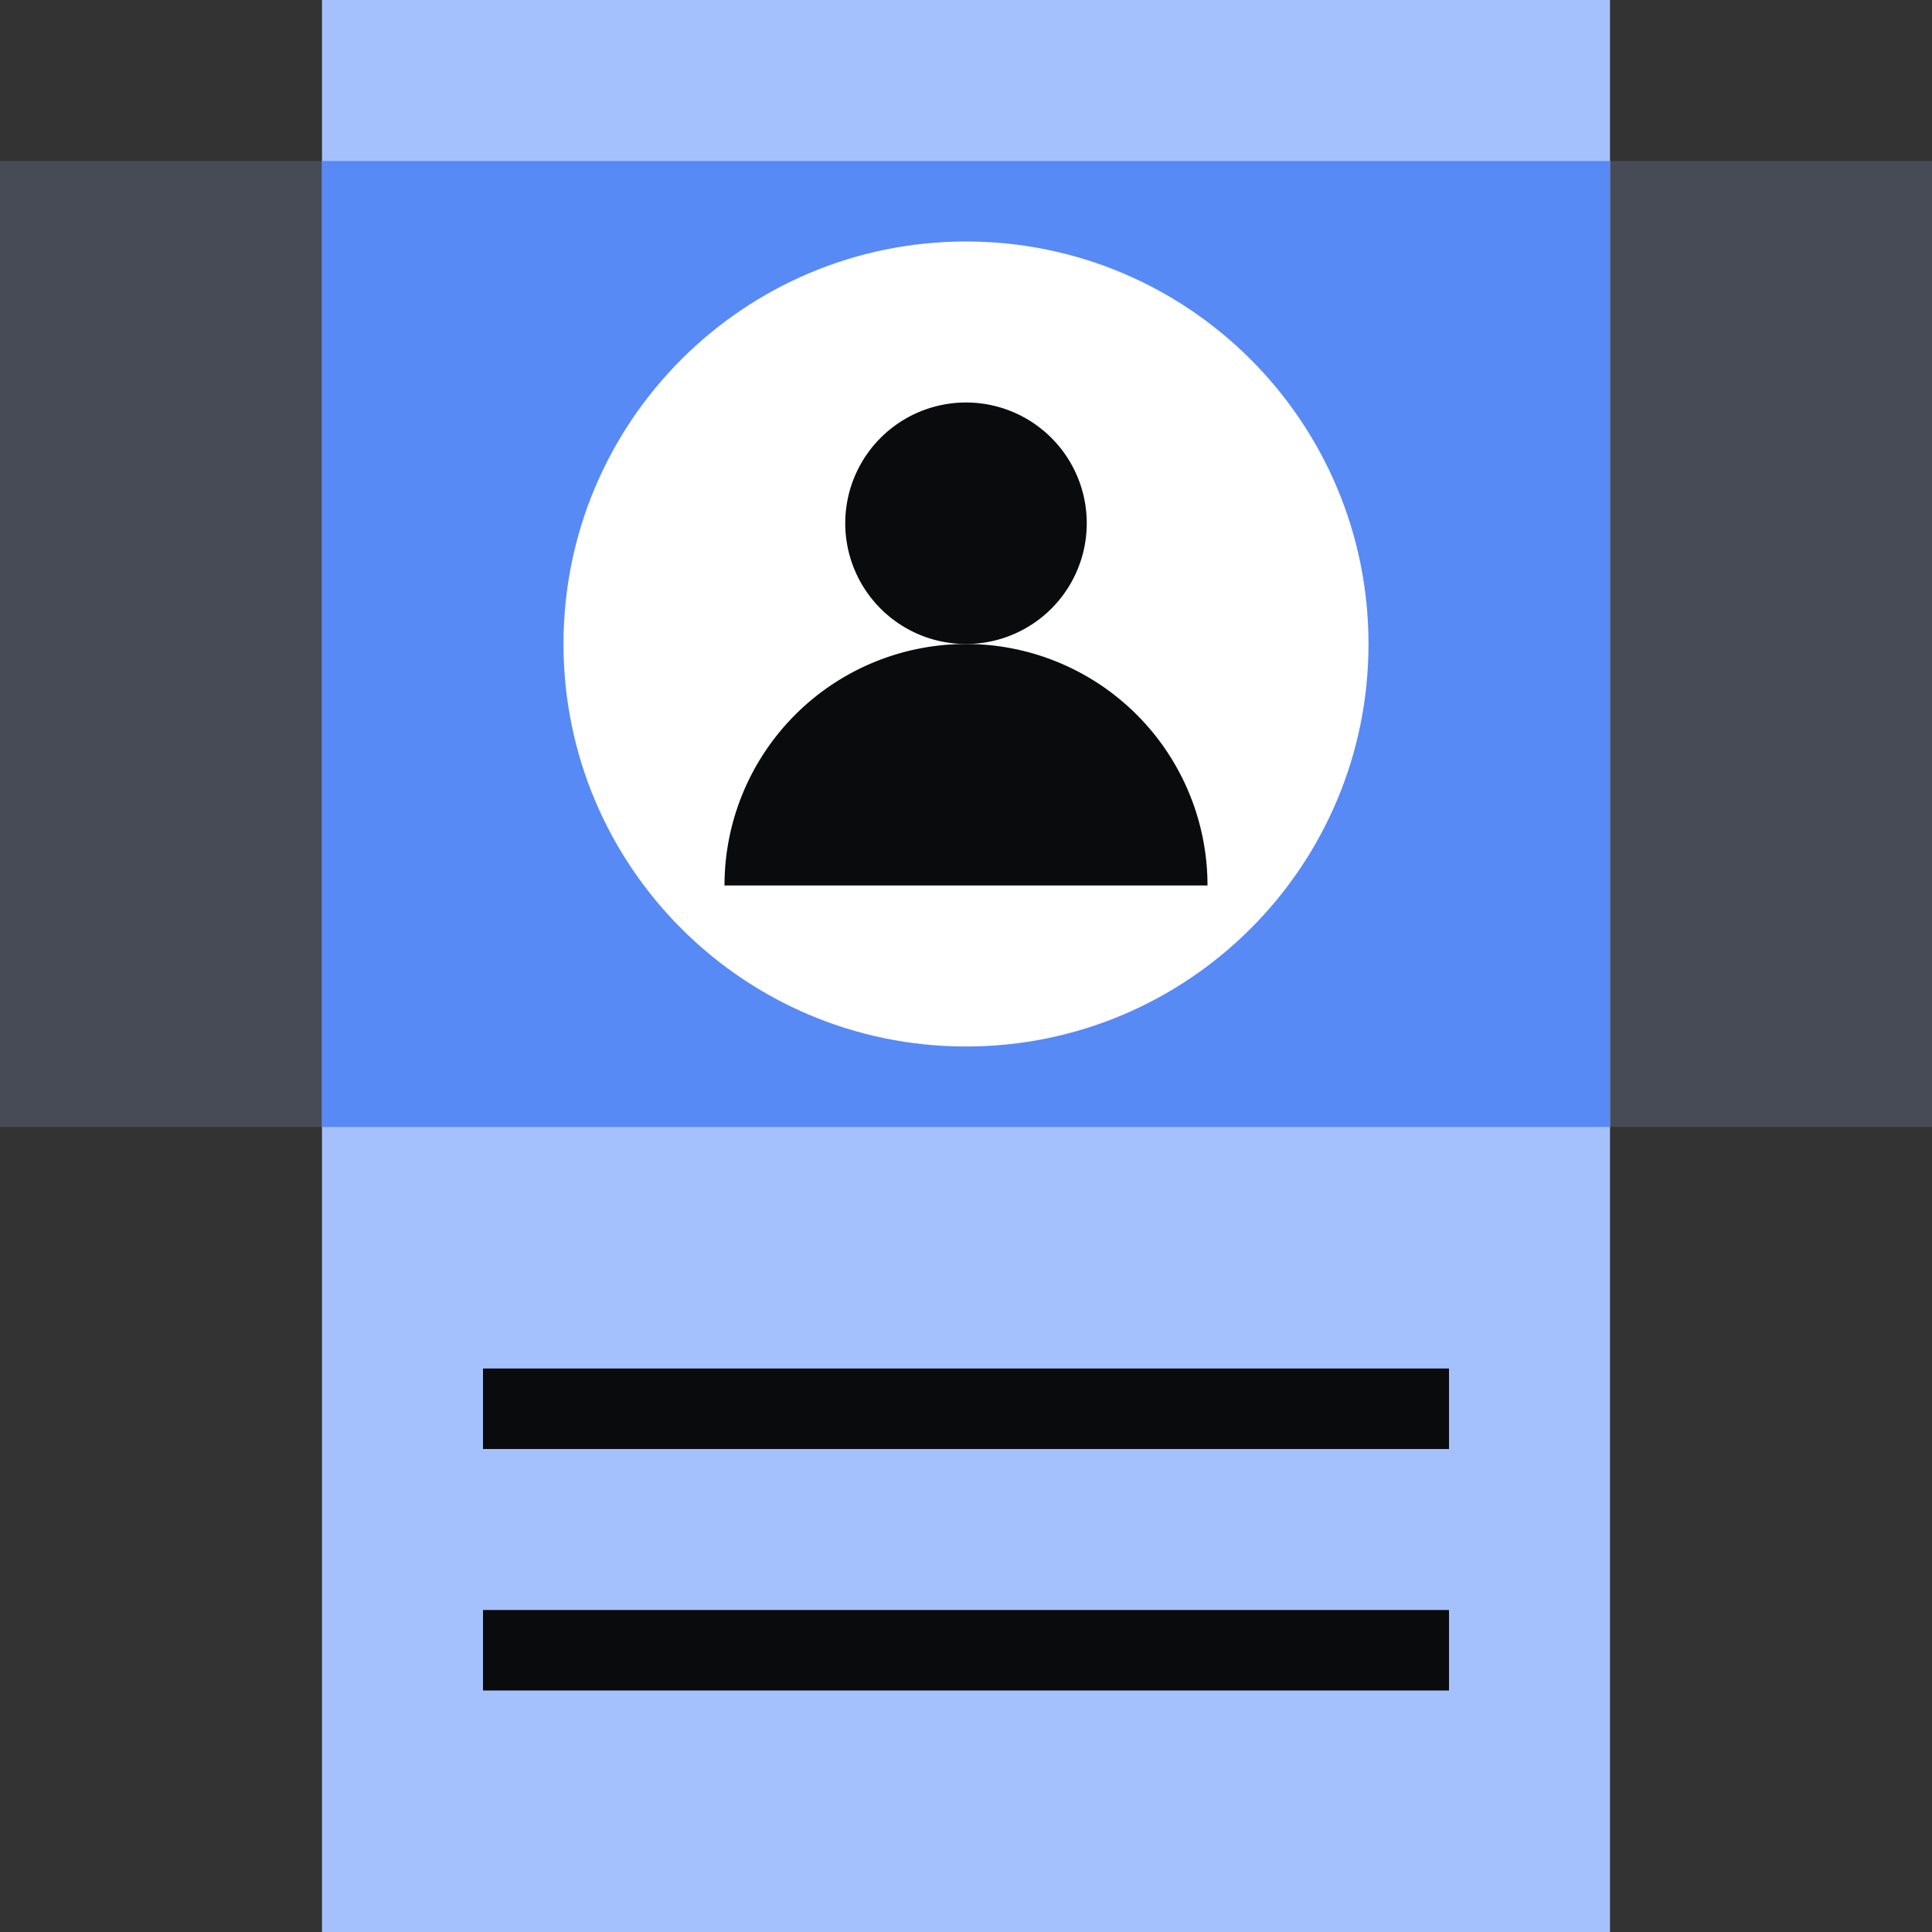
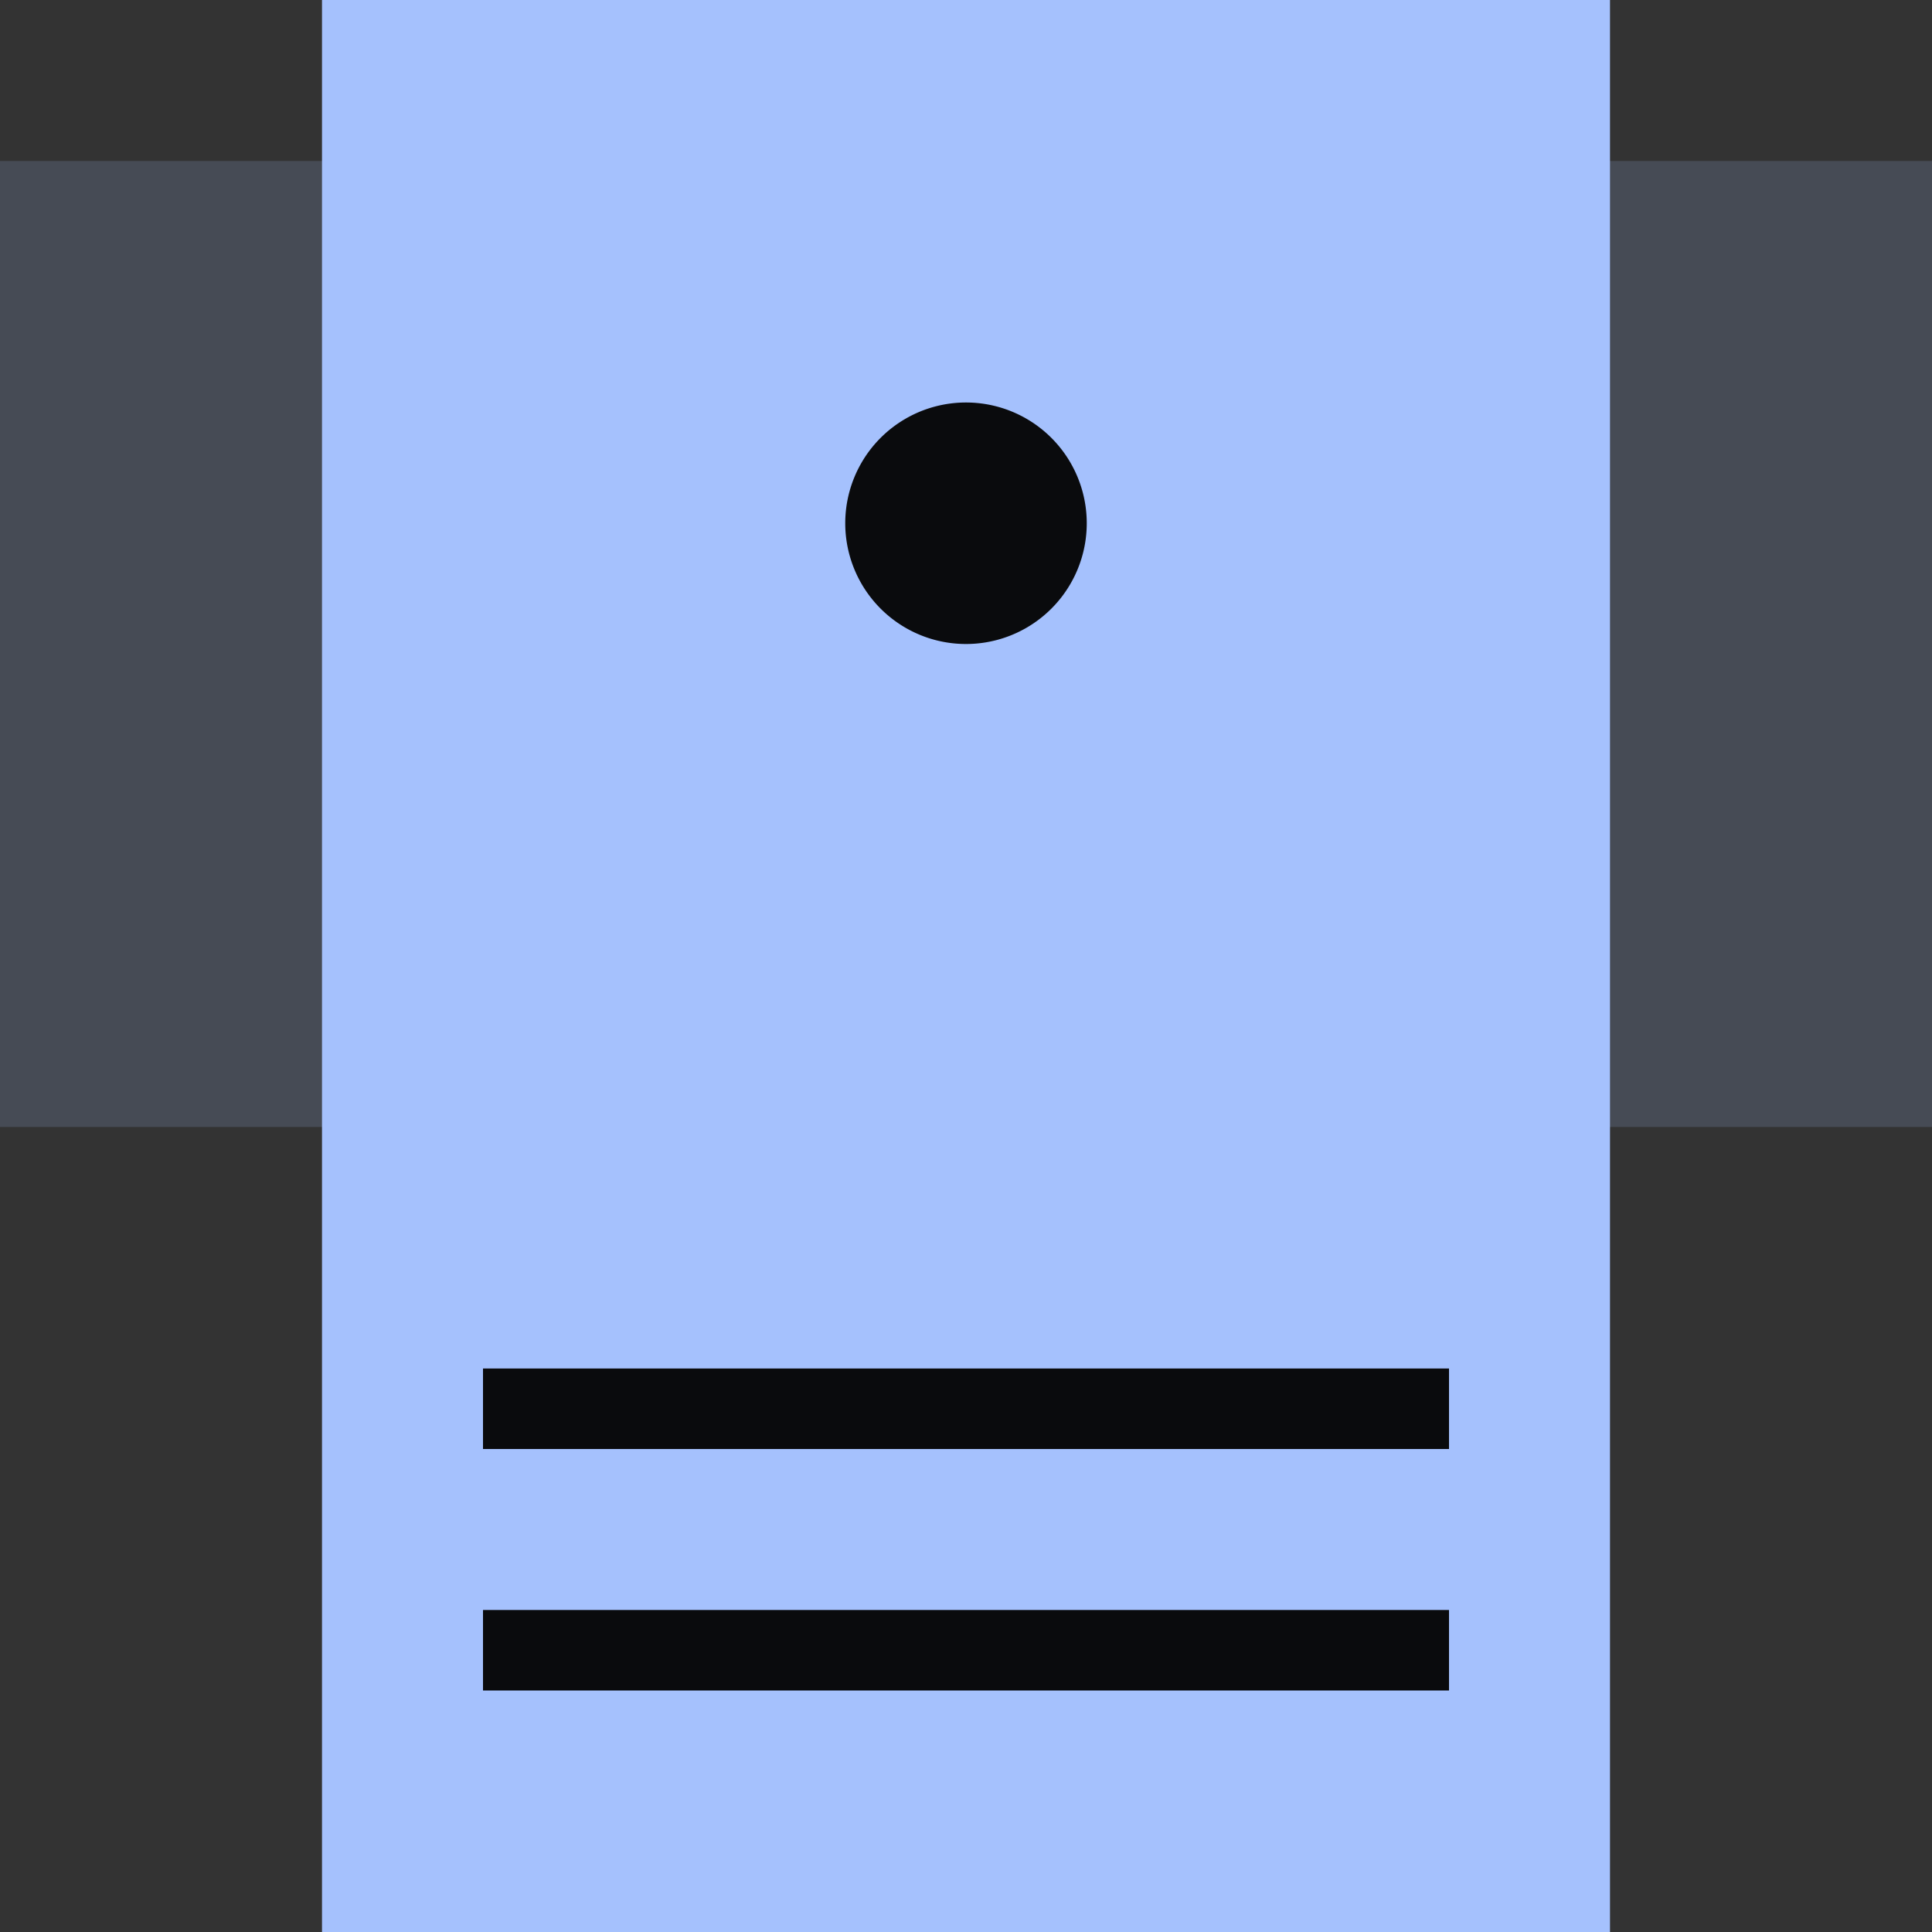
<svg xmlns="http://www.w3.org/2000/svg" fill="none" viewBox="0 0 48 48">
  <rect x="0" y="0" width="48" height="48" fill="#333333" stroke="none" />
  <g clip-path="url(#a)">
    <path fill="#464B55" d="M48 28V4H0v24z" />
    <path fill="#A5C1FD" d="M40 0v48H8V0z" />
-     <path fill="#588AF5" d="M40 4v24H8V4z" />
-     <path fill="#FFFFFF" d="M24 6c5.523 0 10 4.477 10 10s-4.477 10-10 10-10-4.477-10-10S18.477 6 24 6" />
    <path fill="#0A0B0D" fill-rule="evenodd" d="M36 36H12v-2h24zm0 6H12v-2h24z" clip-rule="evenodd" />
    <path fill="#0A0B0D" d="M27 13a3 3 0 1 1-6 0 3 3 0 0 1 6 0" />
-     <path fill="#0A0B0D" d="M30 22a6 6 0 0 0-12 0z" />
  </g>
  <defs>
    <clipPath id="a">
      <path fill="#FFFFFF" d="M0 0h48v48H0z" />
    </clipPath>
  </defs>
</svg>